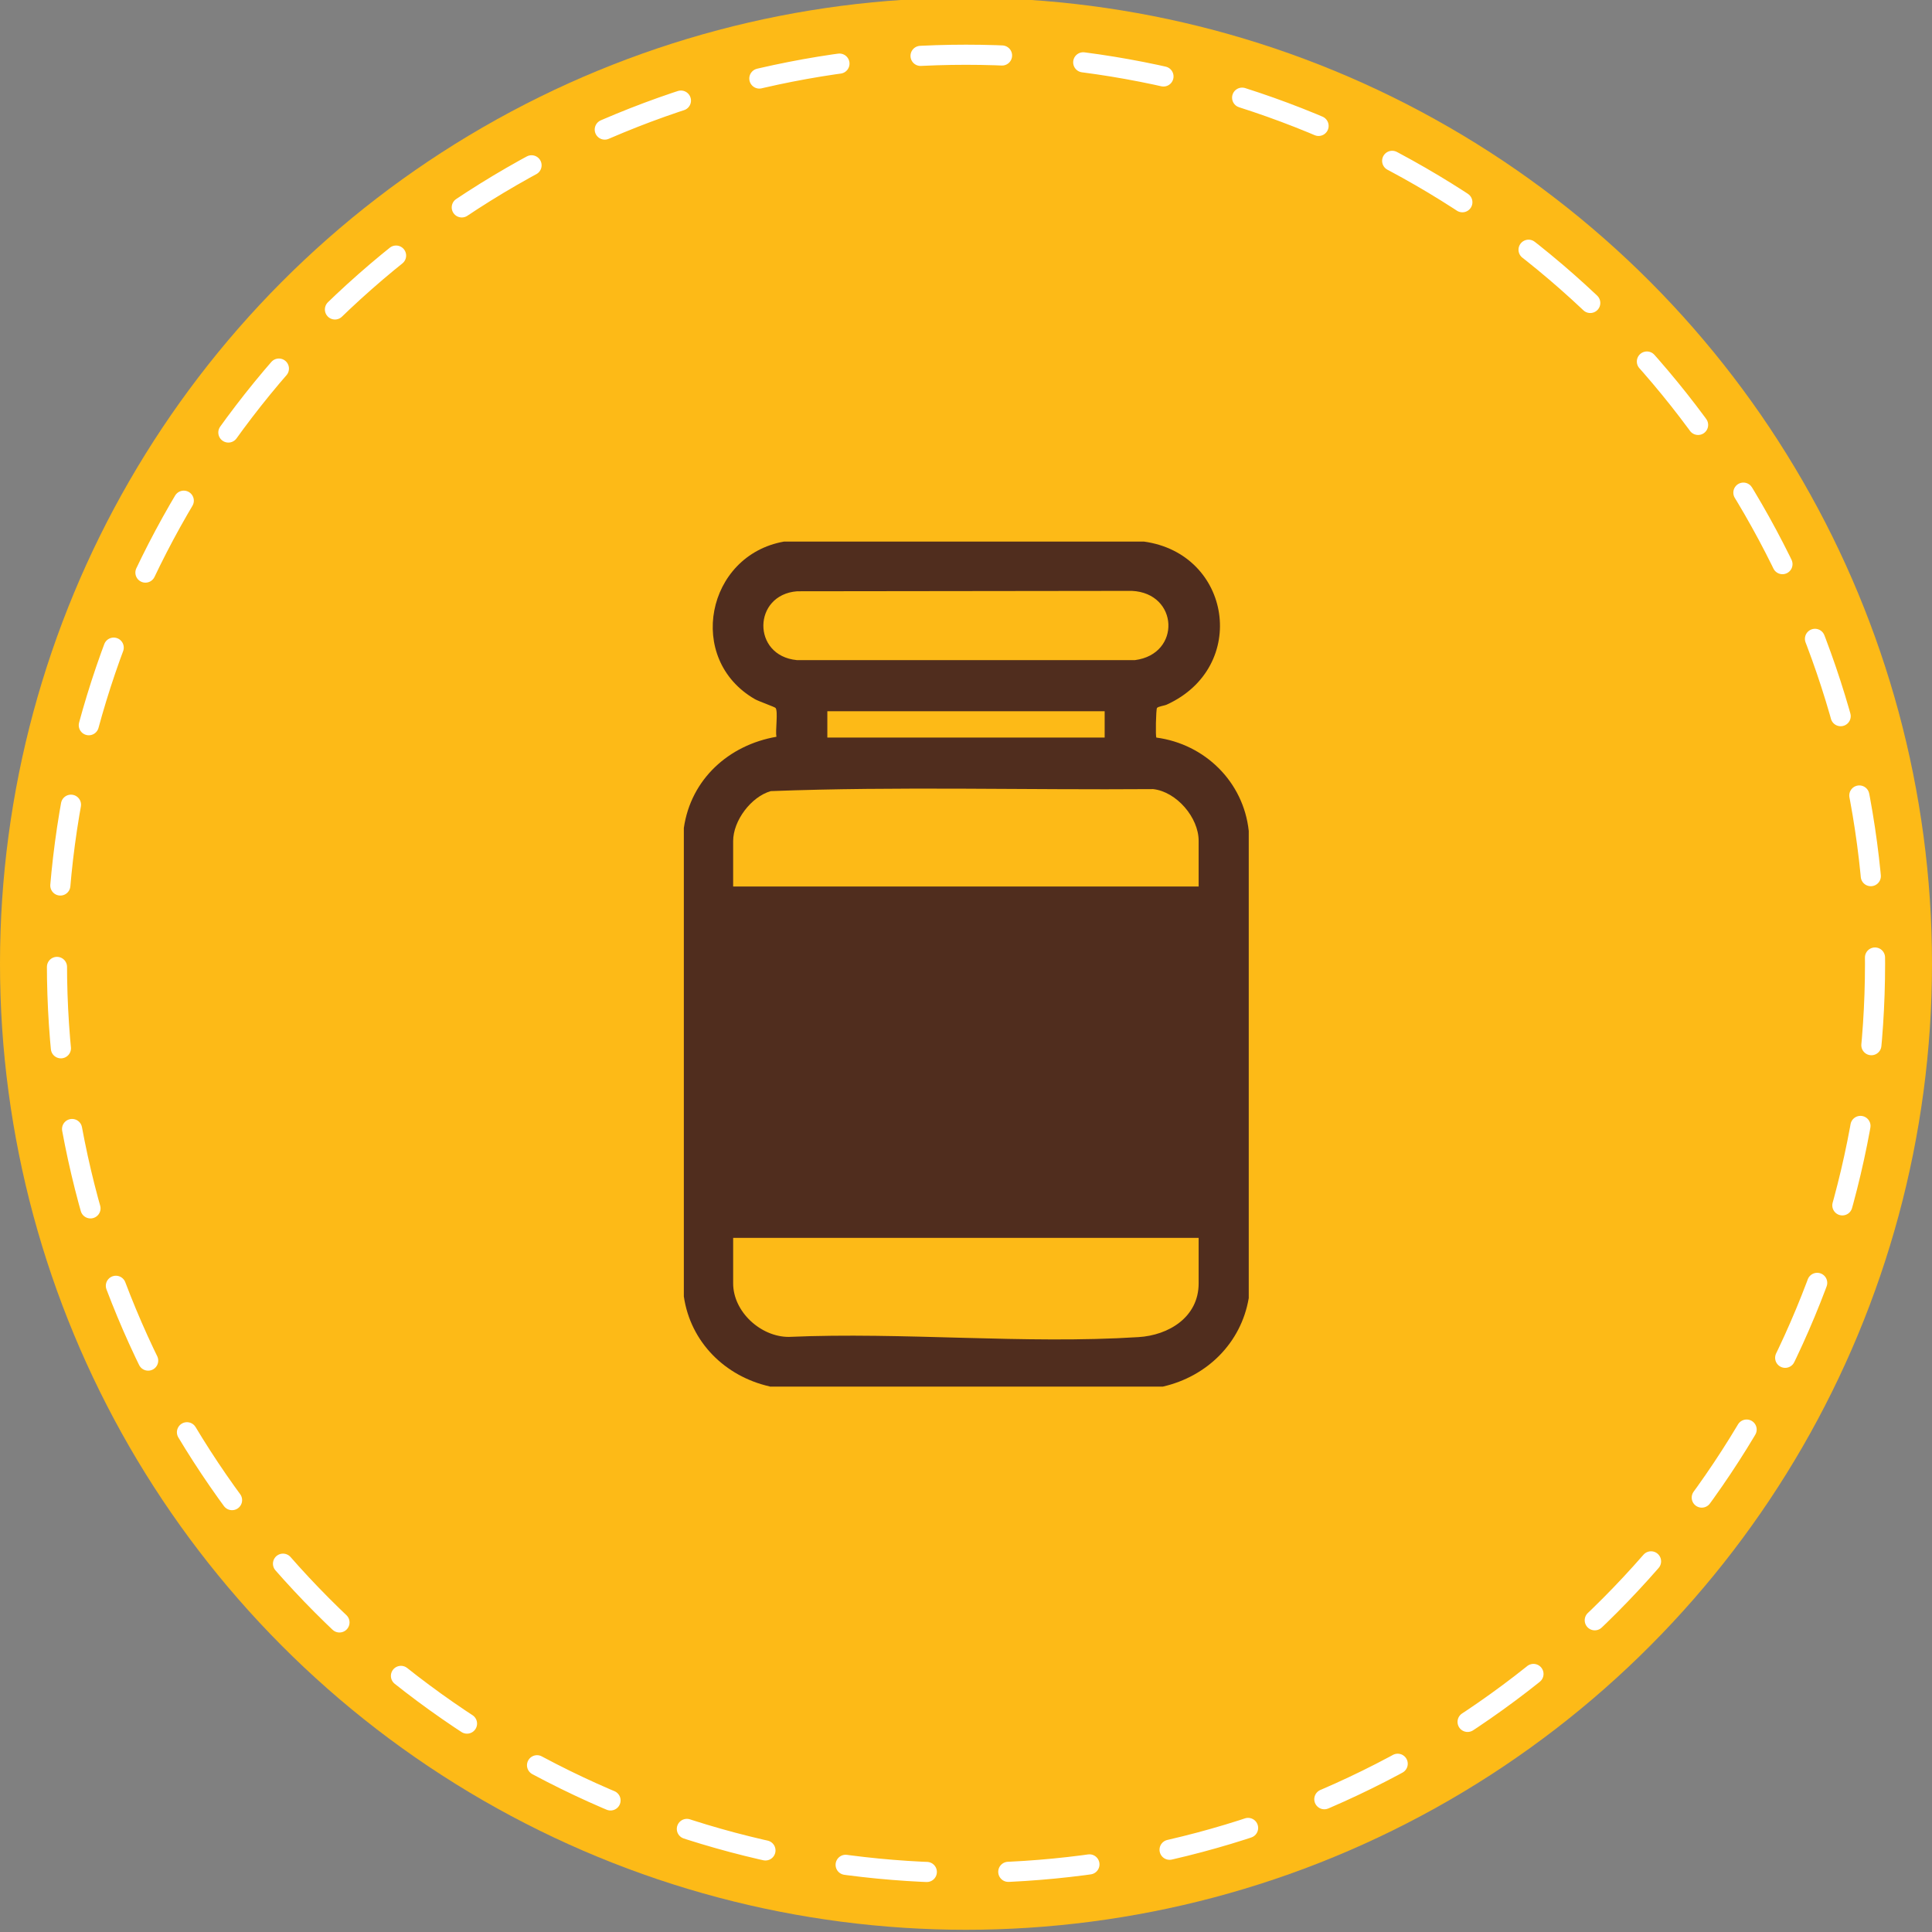
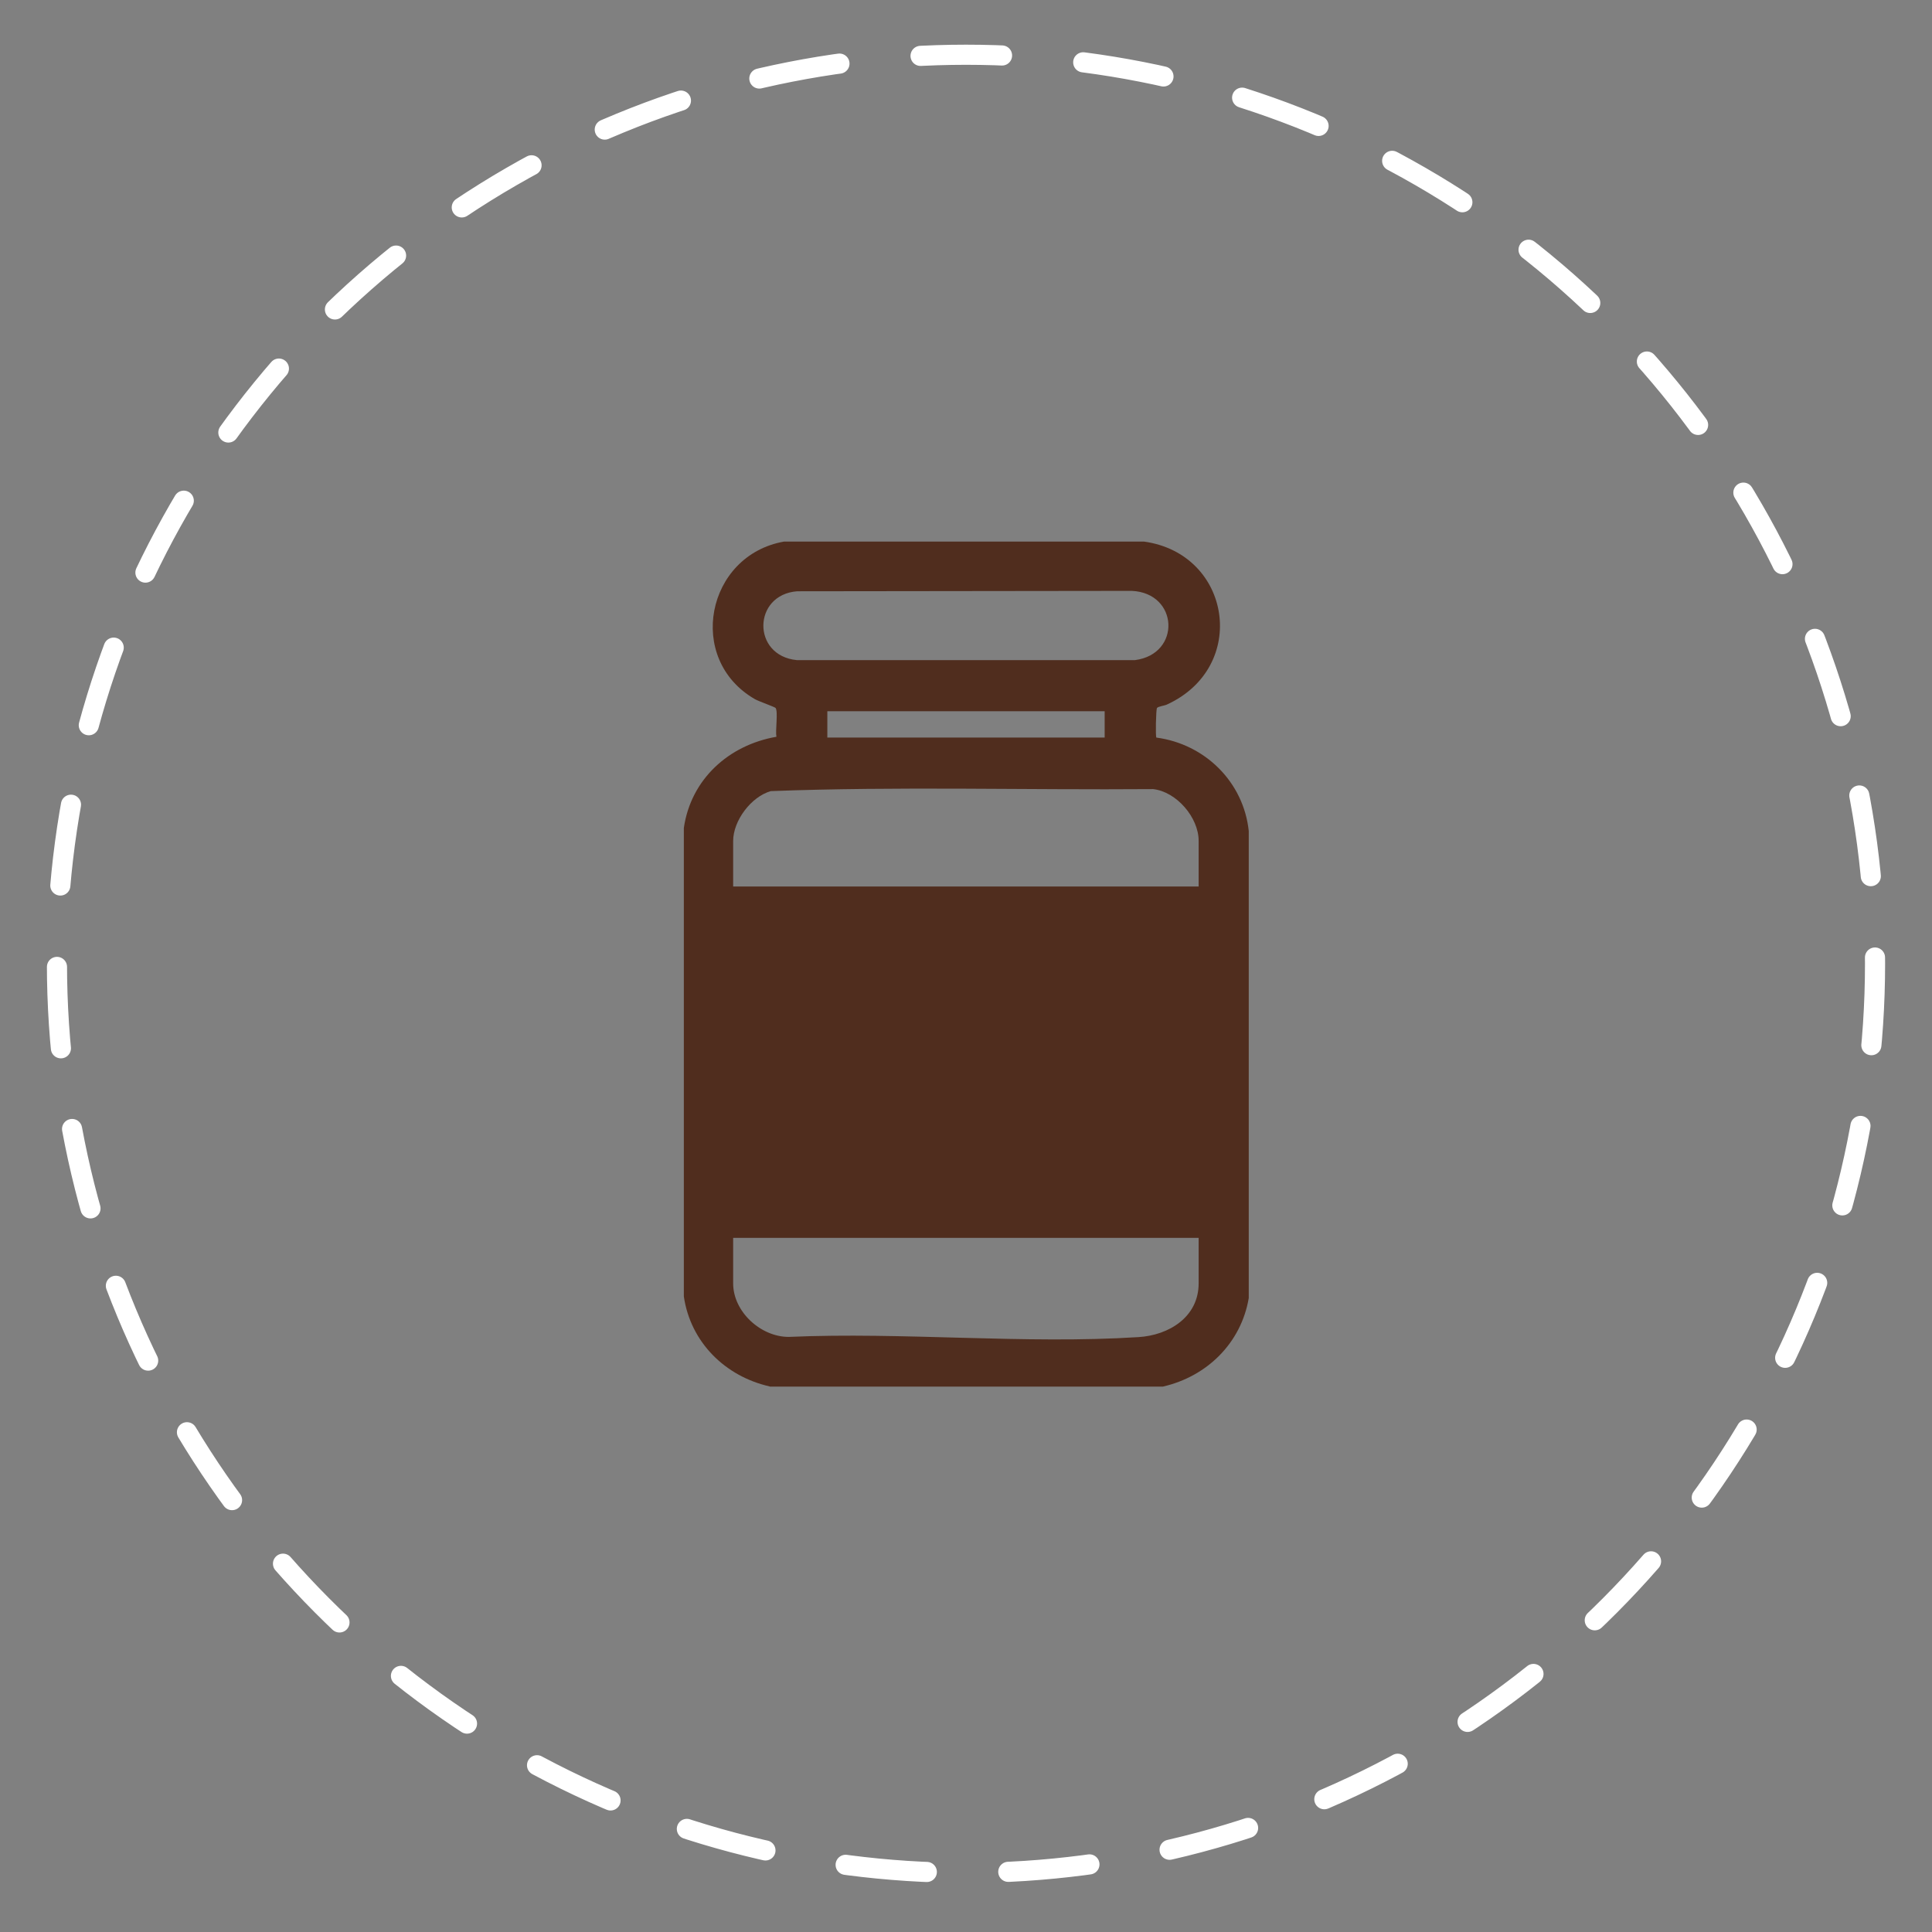
<svg xmlns="http://www.w3.org/2000/svg" viewBox="0 0 96 96" data-name="Layer 1" id="Layer_1">
  <rect x="0" y="0" width="96" height="96" fill="#808080" stroke="none" />
  <defs>
    <style>
      .cls-1 {
        fill: #fdba17;
      }

      .cls-2 {
        fill: #502d1e;
      }

      .cls-3 {
        fill: none;
        stroke: #fff;
        stroke-dasharray: 4.05 4.05;
        stroke-linecap: round;
        stroke-linejoin: round;
      }
    </style>
  </defs>
-   <circle r="48" cy="47.89" cx="48" class="cls-1" />
  <g>
    <circle r="45.17" cy="47.89" cx="48" class="cls-3" />
    <path d="M38.24,68.89c-2.21-.5-3.93-2.2-4.26-4.47v-23.28c.35-2.42,2.23-4.12,4.6-4.53-.06-.29.09-1.25-.04-1.43-.03-.05-.84-.33-1.03-.44-3.45-1.99-2.41-7.15,1.45-7.83h17.88c4.35.6,5.23,6.23,1.14,8.1-.13.06-.43.09-.49.17-.05.07-.08,1.42-.03,1.47,2.41.32,4.33,2.2,4.59,4.64v23.21c-.38,2.24-2.08,3.9-4.27,4.4h-19.52ZM39.61,29.38c-2.21.17-2.26,3.2-.02,3.42h16.81c2.3-.3,2.17-3.33-.16-3.44l-16.63.02ZM54.89,35.34h-13.78v1.31h13.78v-1.31ZM59.56,44.04v-2.26c0-1.16-1.1-2.44-2.26-2.57-6.33.05-12.69-.14-19,.1-.98.28-1.87,1.47-1.87,2.48v2.26h23.13ZM59.56,61.51h-23.13v2.26c0,1.41,1.37,2.66,2.76,2.66,5.69-.25,11.73.37,17.38.01,1.5-.09,2.99-.99,2.99-2.67v-2.26Z" class="cls-2" />
  </g>
</svg>